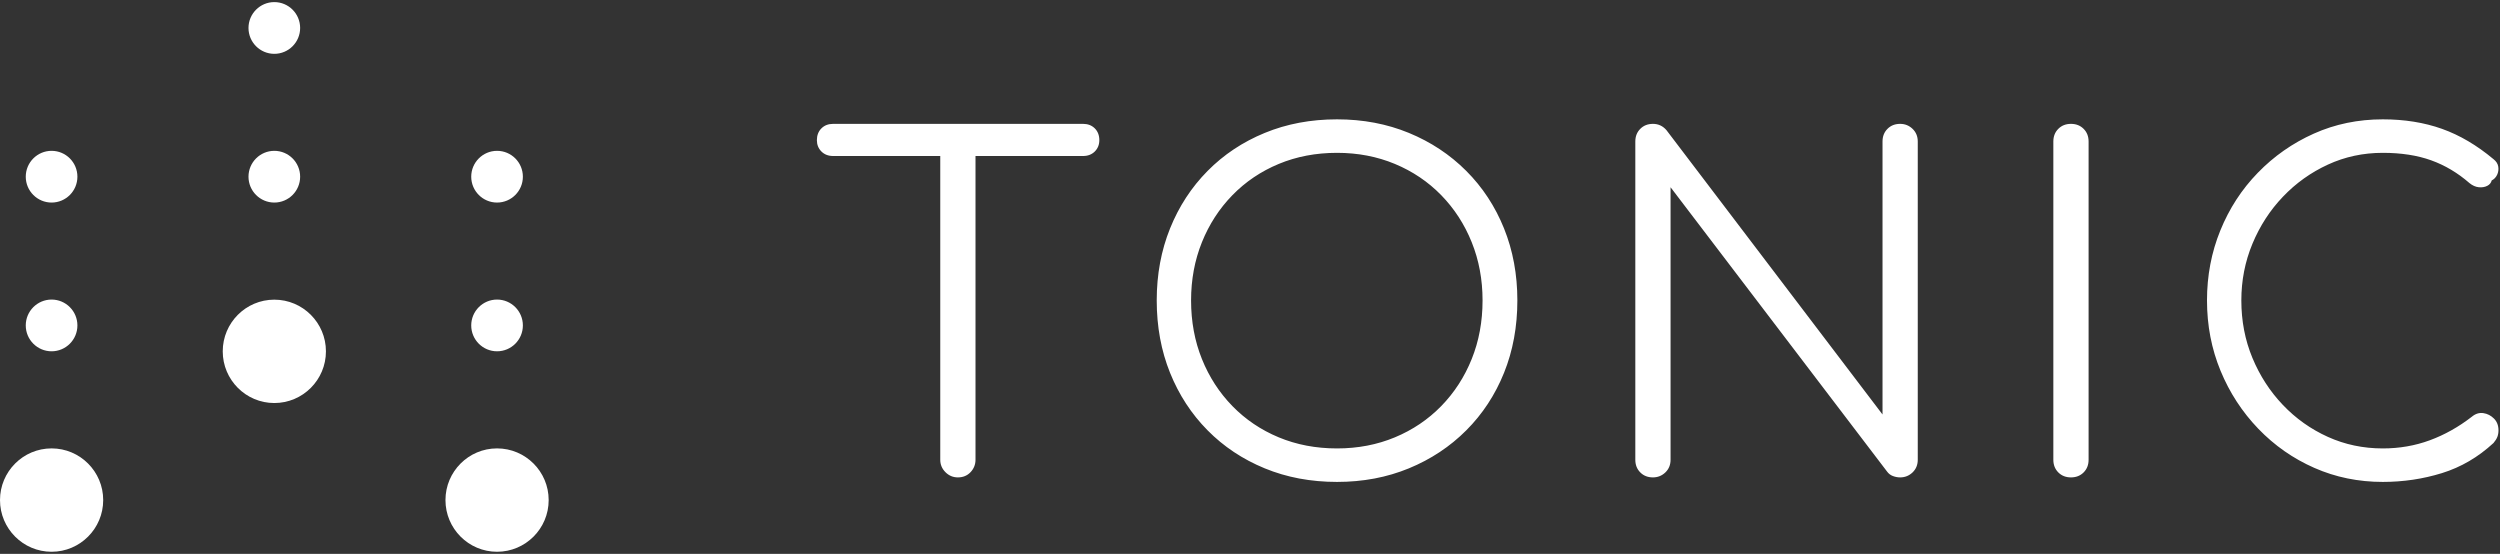
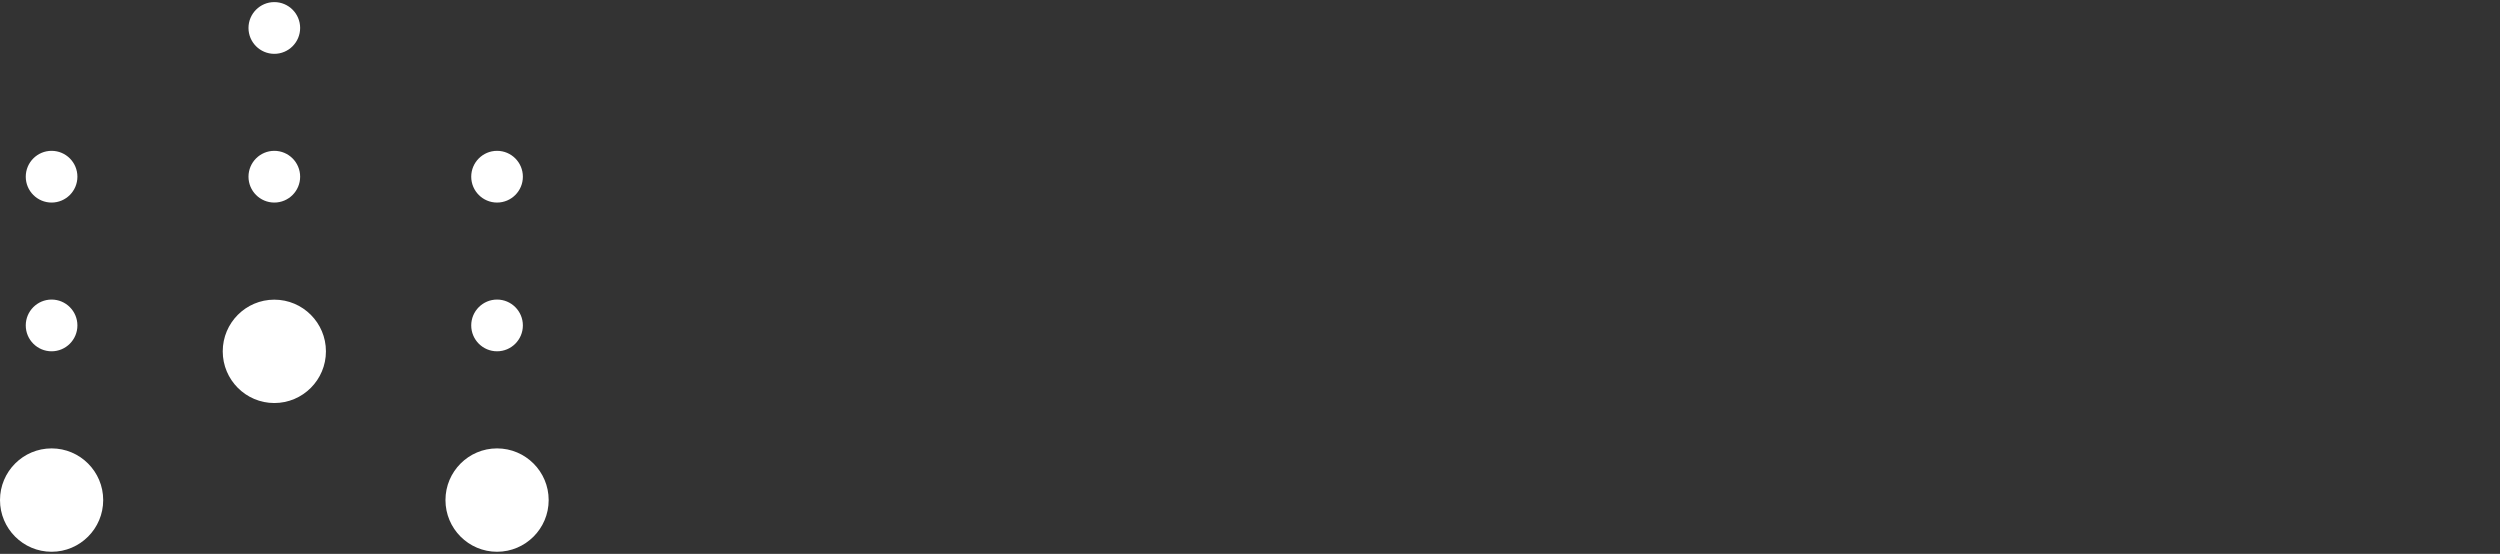
<svg xmlns="http://www.w3.org/2000/svg" width="975" height="216" viewBox="0 0 975 216" fill="none">
  <rect x="0" y="0" width="975" height="216" fill="#333333" stroke="none" />
  <g clip-path="url(#clip0_83_139)">
-     <path d="M929.291 187.95C919.771 187.95 910.871 186.126 902.589 182.478C894.303 178.83 887.015 173.739 880.733 167.207C874.451 160.675 869.54 153.143 866.016 144.61C862.492 136.077 860.728 126.927 860.728 117.158C860.728 107.507 862.453 98.416 865.928 89.883C869.391 81.35 874.263 73.847 880.558 67.374C886.839 60.901 894.128 55.81 902.41 52.103C910.696 48.395 919.657 46.542 929.291 46.542C937.749 46.542 945.44 47.779 952.378 50.249C959.316 52.721 966 56.664 972.47 62.078C973.529 62.901 974.146 63.873 974.322 64.99C974.497 66.109 974.348 67.168 973.88 68.168C973.403 69.168 972.711 69.904 971.766 70.376C971.525 71.317 970.934 72.023 970.002 72.493C969.06 72.965 967.975 73.141 966.744 73.023C965.51 72.906 964.302 72.376 963.129 71.434C958.546 67.433 953.551 64.462 948.149 62.52C942.748 60.578 936.453 59.606 929.291 59.606C921.648 59.606 914.509 61.136 907.874 64.197C901.228 67.257 895.385 71.434 890.337 76.731C885.277 82.028 881.324 88.147 878.44 95.091C875.559 102.035 874.123 109.39 874.123 117.158C874.123 125.161 875.559 132.634 878.44 139.578C881.324 146.523 885.277 152.642 890.337 157.939C895.385 163.235 901.228 167.384 907.874 170.385C914.509 173.386 921.648 174.887 929.291 174.887C935.748 174.887 941.867 173.827 947.62 171.709C953.372 169.59 958.835 166.53 964.009 162.529C965.419 161.352 966.919 160.881 968.505 161.116C970.093 161.352 971.463 162.058 972.646 163.235C973.818 164.411 974.409 165.942 974.409 167.825C974.409 168.767 974.257 169.619 973.968 170.385C973.666 171.15 973.175 171.944 972.47 172.768C966.478 178.3 959.78 182.213 952.378 184.508C944.976 186.803 937.284 187.95 929.291 187.95ZM521.449 187.95C511.224 187.95 501.821 186.185 493.246 182.654C484.662 179.124 477.233 174.18 470.952 167.825C464.67 161.47 459.785 153.995 456.322 145.404C452.86 136.813 451.122 127.397 451.122 117.158C451.122 107.036 452.86 97.68 456.322 89.088C459.785 80.498 464.67 73.023 470.952 66.668C477.233 60.312 484.662 55.37 493.246 51.839C501.821 48.307 511.224 46.542 521.449 46.542C531.557 46.542 540.898 48.307 549.473 51.839C558.044 55.37 565.508 60.312 571.855 66.668C578.198 73.023 583.109 80.498 586.572 89.088C590.034 97.68 591.772 107.036 591.772 117.158C591.772 127.397 590.034 136.813 586.572 145.404C583.109 153.995 578.198 161.47 571.855 167.825C565.508 174.18 558.044 179.124 549.473 182.654C540.898 186.185 531.557 187.95 521.449 187.95ZM807.678 186.185C805.674 186.185 804.027 185.538 802.741 184.243C801.445 182.948 800.802 181.301 800.802 179.3V55.193C800.802 53.191 801.445 51.544 802.741 50.249C804.027 48.955 805.674 48.307 807.678 48.307C809.679 48.307 811.316 48.955 812.612 50.249C813.908 51.544 814.551 53.191 814.551 55.193V179.3C814.551 181.301 813.908 182.948 812.612 184.243C811.316 185.538 809.679 186.185 807.678 186.185ZM644.647 186.185C642.646 186.185 640.996 185.538 639.713 184.243C638.414 182.948 637.774 181.301 637.774 179.3V55.193C637.774 53.191 638.414 51.544 639.713 50.249C640.996 48.955 642.646 48.307 644.647 48.307C646.761 48.307 648.525 49.132 649.934 50.779L734.182 161.646V55.193C734.182 53.191 734.822 51.544 736.121 50.249C737.404 48.955 739.054 48.307 741.055 48.307C742.932 48.307 744.543 48.955 745.901 50.249C747.249 51.544 747.927 53.191 747.927 55.193V179.3C747.927 181.301 747.249 182.948 745.901 184.243C744.543 185.538 742.932 186.185 741.055 186.185C740.109 186.185 739.177 186.008 738.235 185.655C737.29 185.302 736.537 184.713 735.942 183.89L651.519 73.023V179.3C651.519 181.301 650.841 182.948 649.493 184.243C648.135 185.538 646.521 186.185 644.647 186.185ZM366.7 60.843H324.93C323.04 60.843 321.517 60.254 320.347 59.077C319.176 57.901 318.584 56.428 318.584 54.663C318.584 52.781 319.176 51.249 320.347 50.074C321.517 48.897 323.04 48.307 324.93 48.307H422.397C424.271 48.307 425.794 48.897 426.976 50.074C428.149 51.249 428.74 52.781 428.74 54.663C428.74 56.428 428.149 57.901 426.976 59.077C425.794 60.254 424.271 60.843 422.397 60.843H380.448V179.3C380.448 181.183 379.792 182.802 378.509 184.155C377.213 185.508 375.576 186.185 373.576 186.185C371.698 186.185 370.074 185.508 368.726 184.155C367.378 182.802 366.7 181.183 366.7 179.3V60.843ZM521.449 174.887C529.556 174.887 537.072 173.445 544.006 170.561C550.931 167.677 556.963 163.617 562.072 158.38C567.184 153.143 571.15 147.022 573.969 140.02C576.789 133.017 578.198 125.396 578.198 117.158C578.198 109.037 576.789 101.475 573.969 94.472C571.15 87.471 567.184 81.35 562.072 76.112C556.963 70.876 550.931 66.816 544.006 63.931C537.072 61.047 529.556 59.606 521.449 59.606C513.215 59.606 505.647 61.047 498.712 63.931C491.775 66.816 485.756 70.876 480.647 76.112C475.535 81.35 471.569 87.471 468.749 94.472C465.93 101.475 464.52 109.037 464.52 117.158C464.52 125.396 465.93 133.017 468.749 140.02C471.569 147.022 475.535 153.143 480.647 158.38C485.756 163.617 491.775 167.677 498.712 170.561C505.647 173.445 513.215 174.887 521.449 174.887Z" fill="white" />
    <path d="M20.118 174.874C31.234 174.874 40.248 183.906 40.248 195.031C40.248 206.156 31.234 215.188 20.118 215.188C9.014 215.188 0 206.156 0 195.031C0 183.906 9.014 174.874 20.118 174.874ZM193.85 174.874C204.966 174.874 213.98 183.906 213.98 195.031C213.98 206.156 204.966 215.188 193.85 215.188C182.746 215.188 173.732 206.156 173.732 195.031C173.732 183.906 182.746 174.874 193.85 174.874ZM106.984 116.868C118.1 116.868 127.114 125.9 127.114 137.025C127.114 148.149 118.1 157.182 106.984 157.182C95.88 157.182 86.866 148.149 86.866 137.025C86.866 125.9 95.88 116.868 106.984 116.868ZM20.118 116.83C25.682 116.83 30.189 121.351 30.189 126.918C30.189 132.485 25.682 137.006 20.118 137.006C14.566 137.006 10.046 132.485 10.046 126.918C10.046 121.351 14.566 116.83 20.118 116.83ZM193.85 116.83C199.414 116.83 203.921 121.351 203.921 126.918C203.921 132.485 199.414 137.006 193.85 137.006C188.298 137.006 183.778 132.485 183.778 126.918C183.778 121.351 188.298 116.83 193.85 116.83ZM20.118 58.824C25.682 58.824 30.189 63.345 30.189 68.912C30.189 74.479 25.682 79 20.118 79C14.566 79 10.046 74.479 10.046 68.912C10.046 63.345 14.566 58.824 20.118 58.824ZM193.85 58.824C199.414 58.824 203.921 63.345 203.921 68.912C203.921 74.479 199.414 79 193.85 79C188.298 79 183.778 74.479 183.778 68.912C183.778 63.345 188.298 58.824 193.85 58.824ZM106.984 58.824C112.548 58.824 117.055 63.345 117.055 68.912C117.055 74.479 112.548 79 106.984 79C101.432 79 96.912 74.479 96.912 68.912C96.912 63.345 101.432 58.824 106.984 58.824ZM106.984 0.818C112.548 0.818 117.055 5.339 117.055 10.906C117.055 16.473 112.548 20.994 106.984 20.994C101.432 20.994 96.912 16.473 96.912 10.906C96.912 5.339 101.432 0.818 106.984 0.818Z" fill="white" />
  </g>
  <defs>
    <clipPath id="clip0_83_139">
      <rect width="975" height="215" fill="white" transform="translate(0 0.818)" />
    </clipPath>
  </defs>
</svg>